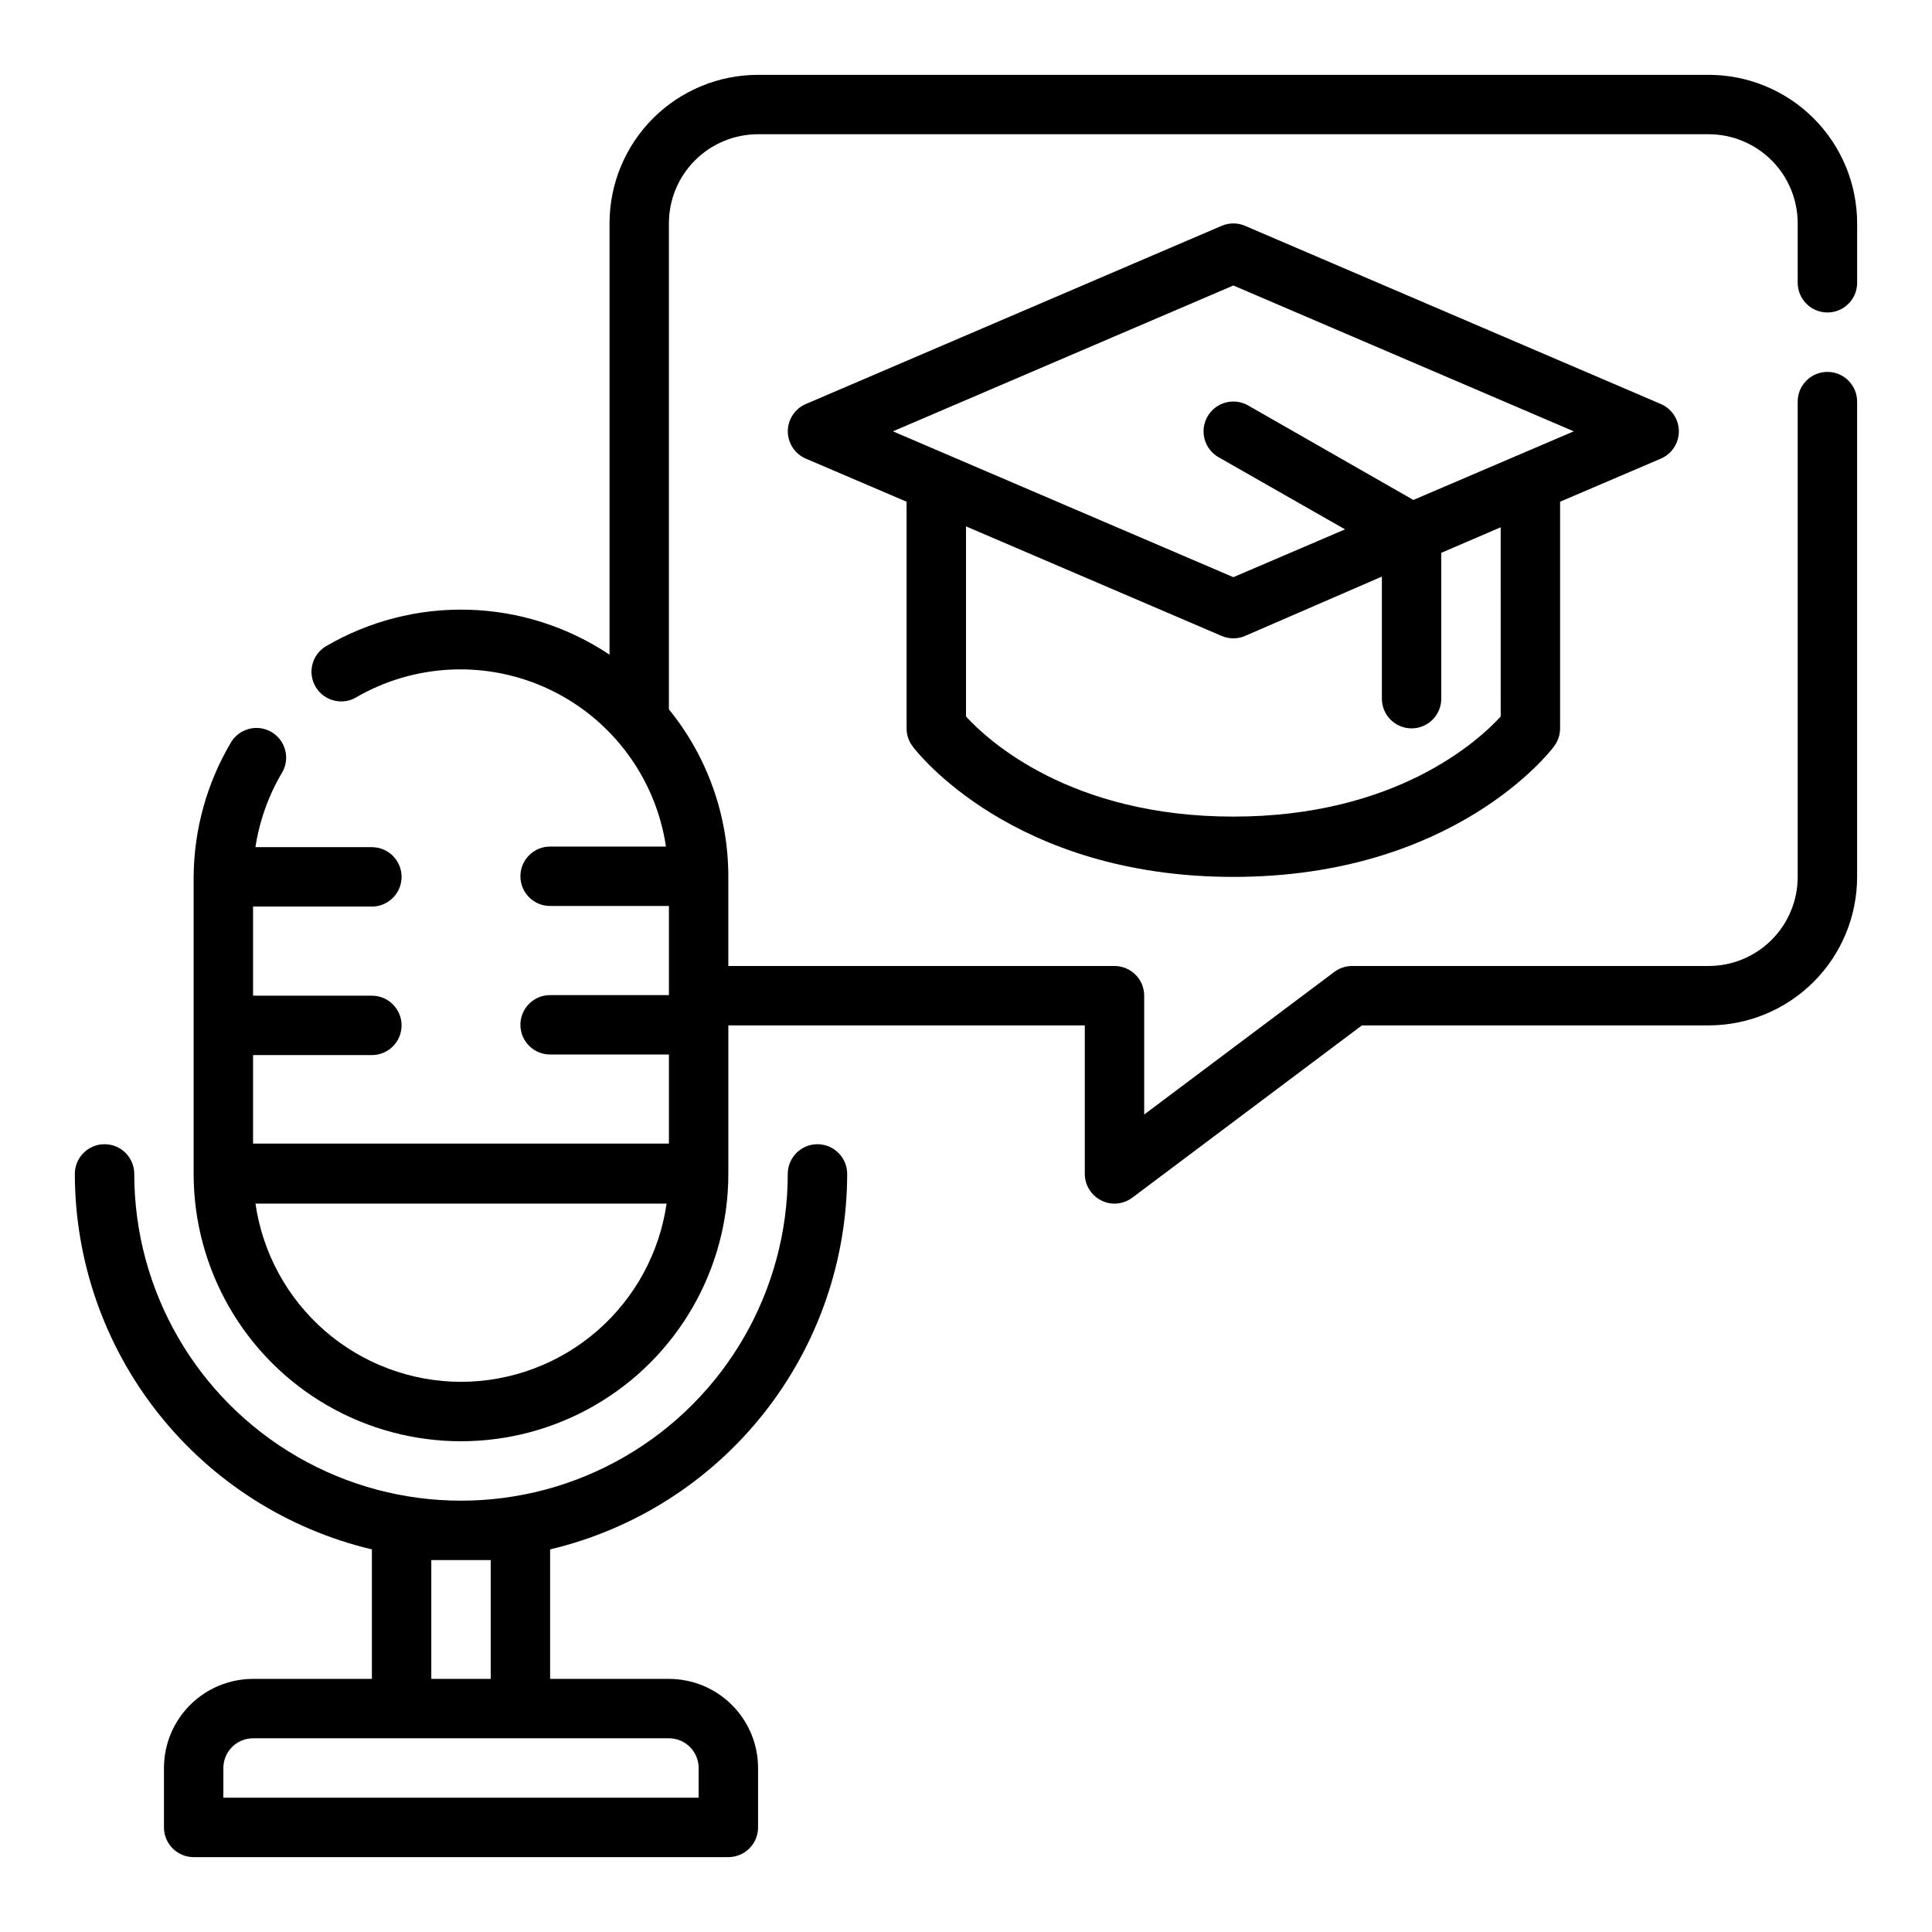
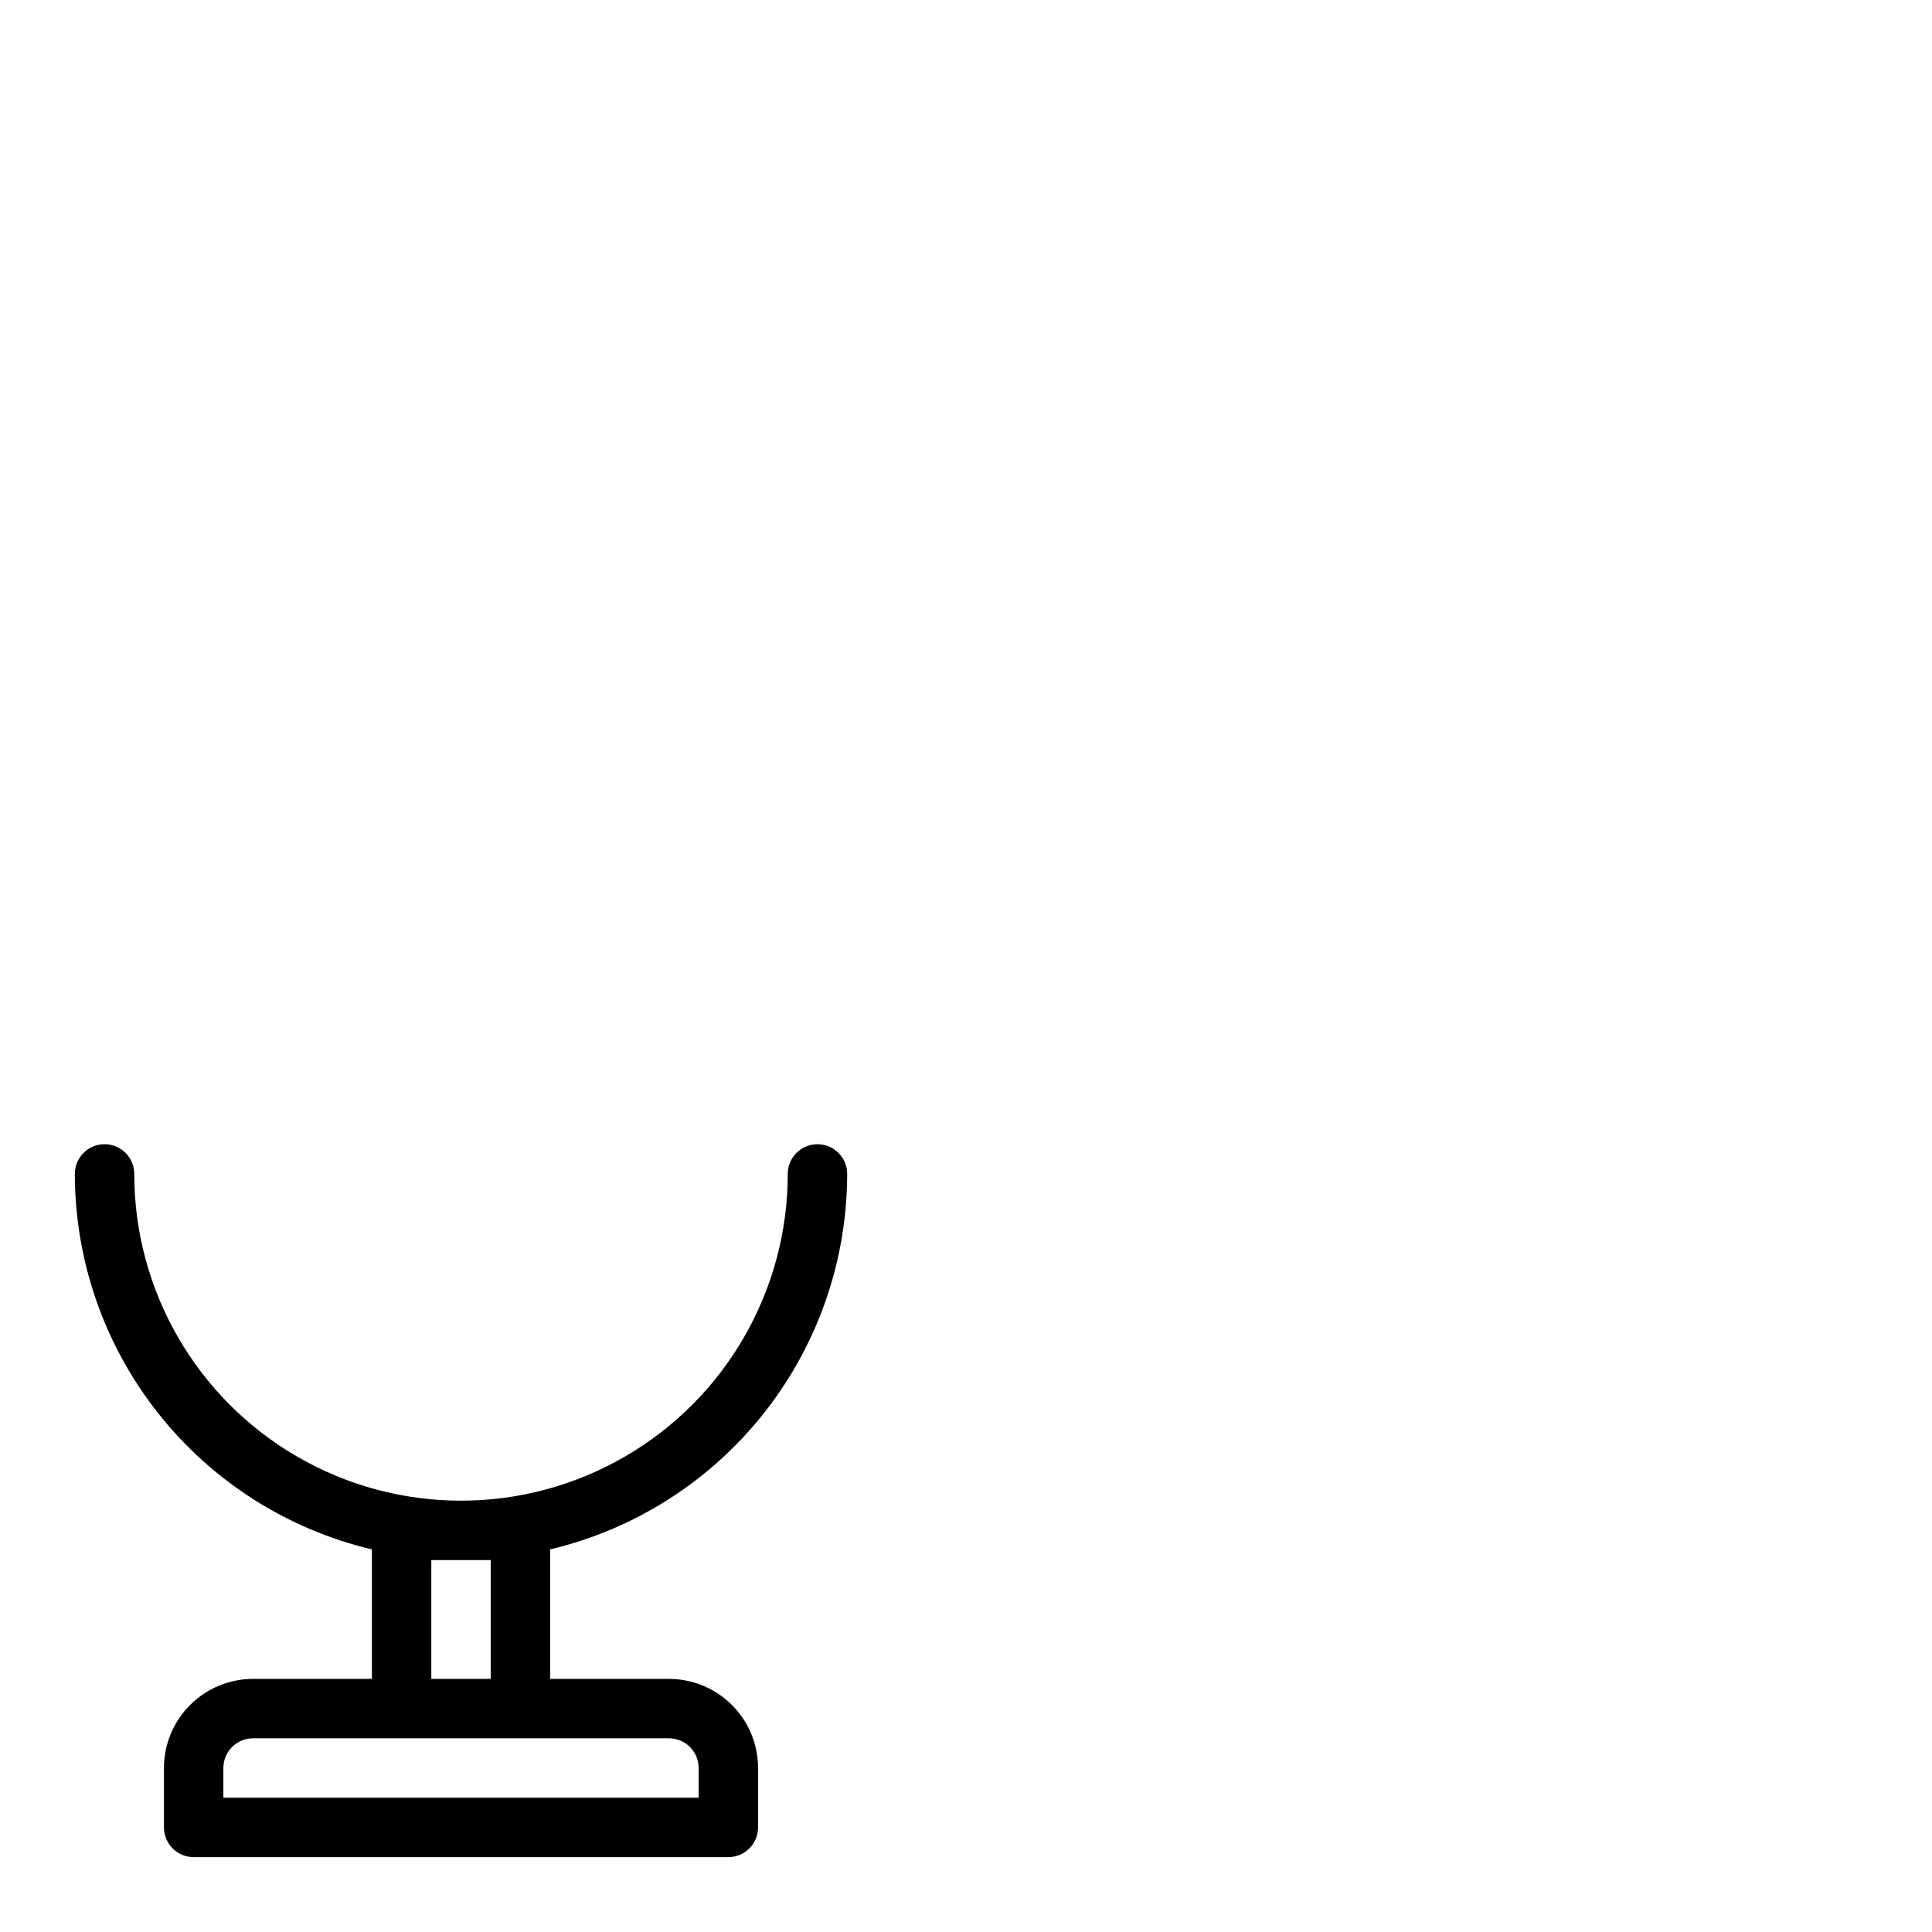
<svg xmlns="http://www.w3.org/2000/svg" fill="#000000" width="800px" height="800px" version="1.1" viewBox="144 144 512 512">
  <g>
-     <path d="m385.83 341.75c1.023 1.418 26.609 34.637 85.02 34.637s83.996-33.219 85.02-34.637h-0.004c1.023-1.363 1.574-3.019 1.574-4.723v-60.066l26.688-11.414c2.902-1.234 4.785-4.086 4.785-7.242 0-3.152-1.883-6.004-4.785-7.242l-110.21-47.23c-1.965-0.832-4.18-0.832-6.141 0l-110.21 47.23h-0.004c-2.902 1.238-4.785 4.09-4.785 7.242 0 3.156 1.883 6.008 4.785 7.242l26.688 11.414v60.066c0 1.703 0.555 3.359 1.574 4.723zm155.87-7.871c-5.824 6.375-27.711 26.527-70.848 26.527-43.141 0-65.023-20.152-70.848-26.527v-50.383l67.777 29.047c1.961 0.832 4.176 0.832 6.141 0l36.289-15.742v32.352c0 4.348 3.523 7.875 7.871 7.875s7.871-3.527 7.871-7.875v-38.648l15.742-6.769zm-70.848-114.22 90.211 38.648-42.508 18.184-43.77-25.031c-3.781-2.172-8.609-0.871-10.781 2.914-2.176 3.781-0.871 8.609 2.91 10.785l33.535 19.129-29.598 12.672-90.215-38.652z" />
-     <path d="m628.29 226.81c2.086 0 4.09-0.828 5.566-2.305 1.473-1.477 2.305-3.477 2.305-5.566v-15.742c0-10.441-4.148-20.453-11.527-27.832-7.383-7.383-17.395-11.531-27.832-11.531h-251.91c-10.438 0-20.449 4.148-27.832 11.531-7.383 7.379-11.527 17.391-11.527 27.832v114.3c-11.086-7.406-24.035-11.535-37.363-11.91-13.324-0.379-26.488 3.016-37.973 9.785-3.559 2.262-4.703 6.93-2.594 10.582 2.113 3.652 6.727 4.992 10.465 3.035 15.785-9.277 35.148-10.109 51.668-2.219 16.523 7.891 28.047 23.473 30.754 41.578h-30.703c-4.348 0-7.871 3.527-7.871 7.875 0 4.348 3.523 7.871 7.871 7.871h31.488v23.617h-31.488c-4.348 0-7.871 3.523-7.871 7.871 0 4.348 3.523 7.871 7.871 7.871h31.488v23.617h-110.21v-23.461h31.488c4.348 0 7.871-3.523 7.871-7.871 0-4.348-3.523-7.871-7.871-7.871h-31.488v-23.617h31.488c4.348 0 7.871-3.523 7.871-7.871 0-4.348-3.523-7.871-7.871-7.871h-30.859c1.082-7.102 3.543-13.918 7.242-20.074 1.957-3.738 0.617-8.355-3.035-10.465s-8.32-0.969-10.582 2.594c-6.465 10.836-9.914 23.199-10 35.816v78.719c0 25.312 13.504 48.703 35.426 61.359 21.922 12.652 48.926 12.652 70.848 0 21.922-12.656 35.426-36.047 35.426-61.359v-39.359h94.465v39.359c0.008 2.965 1.68 5.672 4.328 7.008 1.086 0.59 2.305 0.887 3.543 0.867 1.703 0 3.359-0.555 4.723-1.578l60.852-45.656h91.867c10.438 0 20.449-4.148 27.832-11.527 7.379-7.383 11.527-17.395 11.527-27.832v-125.95c0-4.348-3.523-7.871-7.871-7.871-4.348 0-7.875 3.523-7.875 7.871v125.95c0 6.262-2.488 12.27-6.914 16.699-4.43 4.43-10.438 6.918-16.699 6.918h-94.465c-1.703 0-3.363 0.551-4.723 1.574l-50.383 37.785v-31.488c0-2.09-0.828-4.09-2.305-5.566-1.477-1.477-3.481-2.305-5.566-2.305h-102.34v-23.617c0.027-16.172-5.535-31.855-15.746-44.398v-128.79c0-6.266 2.488-12.273 6.918-16.699 4.43-4.43 10.438-6.918 16.699-6.918h251.91c6.262 0 12.27 2.488 16.699 6.918 4.426 4.426 6.914 10.434 6.914 16.699v15.742c0 2.09 0.832 4.09 2.309 5.566 1.473 1.477 3.477 2.305 5.566 2.305zm-362.11 283.39c-13.242-0.016-26.031-4.797-36.035-13.469-10.004-8.676-16.551-20.66-18.441-33.762h108.95c-1.891 13.102-8.438 25.086-18.441 33.762-10.004 8.672-22.793 13.453-36.031 13.469z" />
    <path d="m368.51 455.1c0-4.348-3.527-7.871-7.875-7.871-4.348 0-7.871 3.523-7.871 7.871 0 30.938-16.504 59.523-43.297 74.992-26.789 15.469-59.801 15.469-86.59 0-26.793-15.469-43.297-44.055-43.297-74.992 0-4.348-3.523-7.871-7.871-7.871-4.348 0-7.875 3.523-7.875 7.871 0.02 23.023 7.797 45.367 22.082 63.422 14.285 18.059 34.238 30.77 56.641 36.082v34.32h-31.488c-6.266 0-12.27 2.488-16.699 6.918-4.43 4.43-6.918 10.438-6.918 16.699v15.746c0 2.086 0.832 4.09 2.305 5.566 1.477 1.473 3.481 2.305 5.566 2.305h141.7c2.086 0 4.09-0.832 5.566-2.305 1.477-1.477 2.305-3.481 2.305-5.566v-15.746c0-6.262-2.488-12.27-6.918-16.699-4.43-4.43-10.434-6.918-16.699-6.918h-31.488v-34.32c22.402-5.312 42.359-18.023 56.641-36.082 14.285-18.055 22.066-40.398 22.082-63.422zm-39.363 157.44v7.871h-125.95v-7.871c0-4.348 3.523-7.871 7.871-7.871h110.21c2.09 0 4.09 0.828 5.566 2.305 1.477 1.477 2.305 3.481 2.305 5.566zm-55.105-23.617h-15.742v-31.488h7.871 7.871z" />
  </g>
</svg>